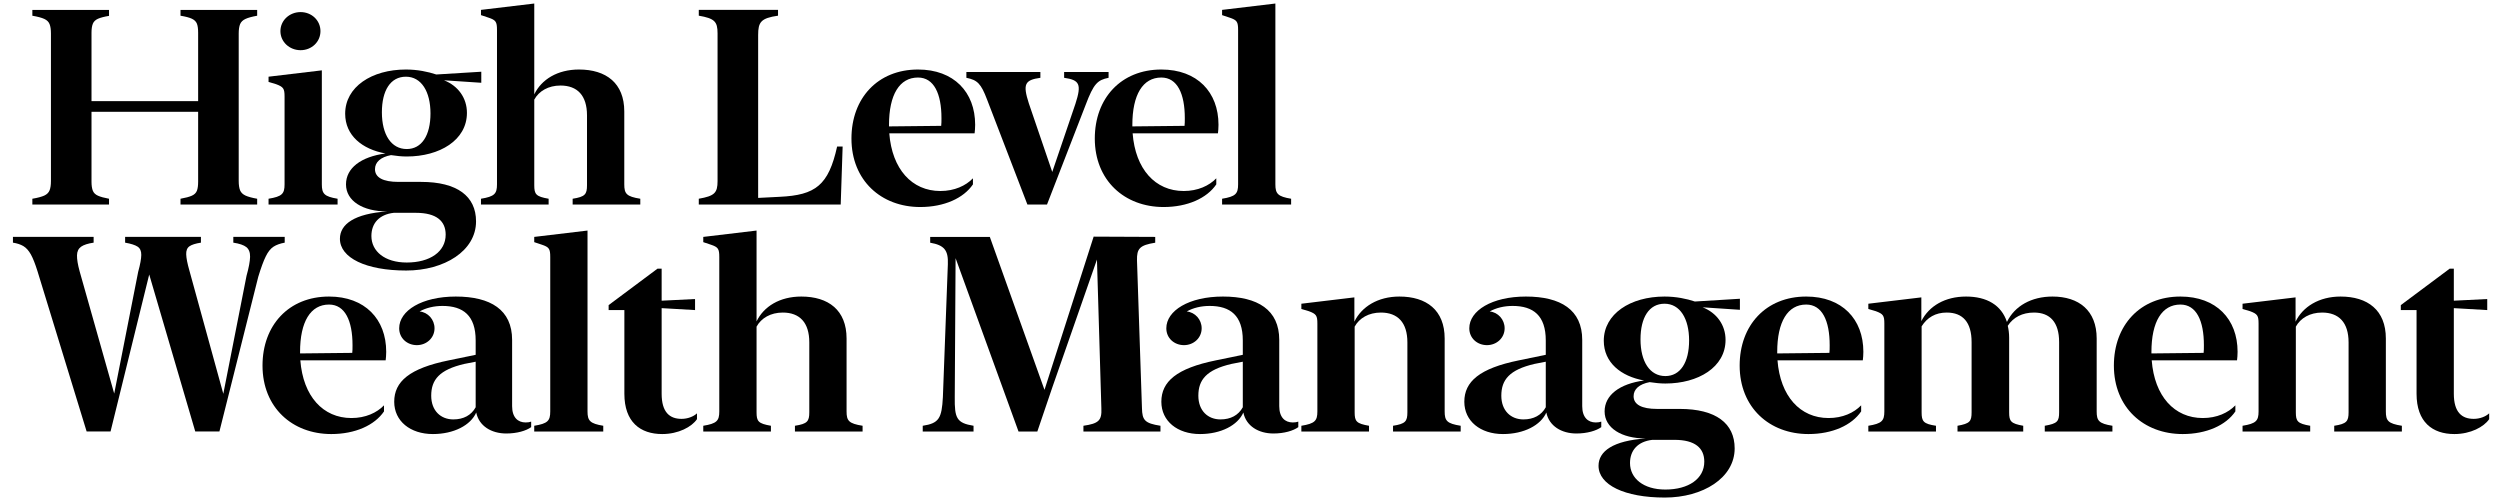
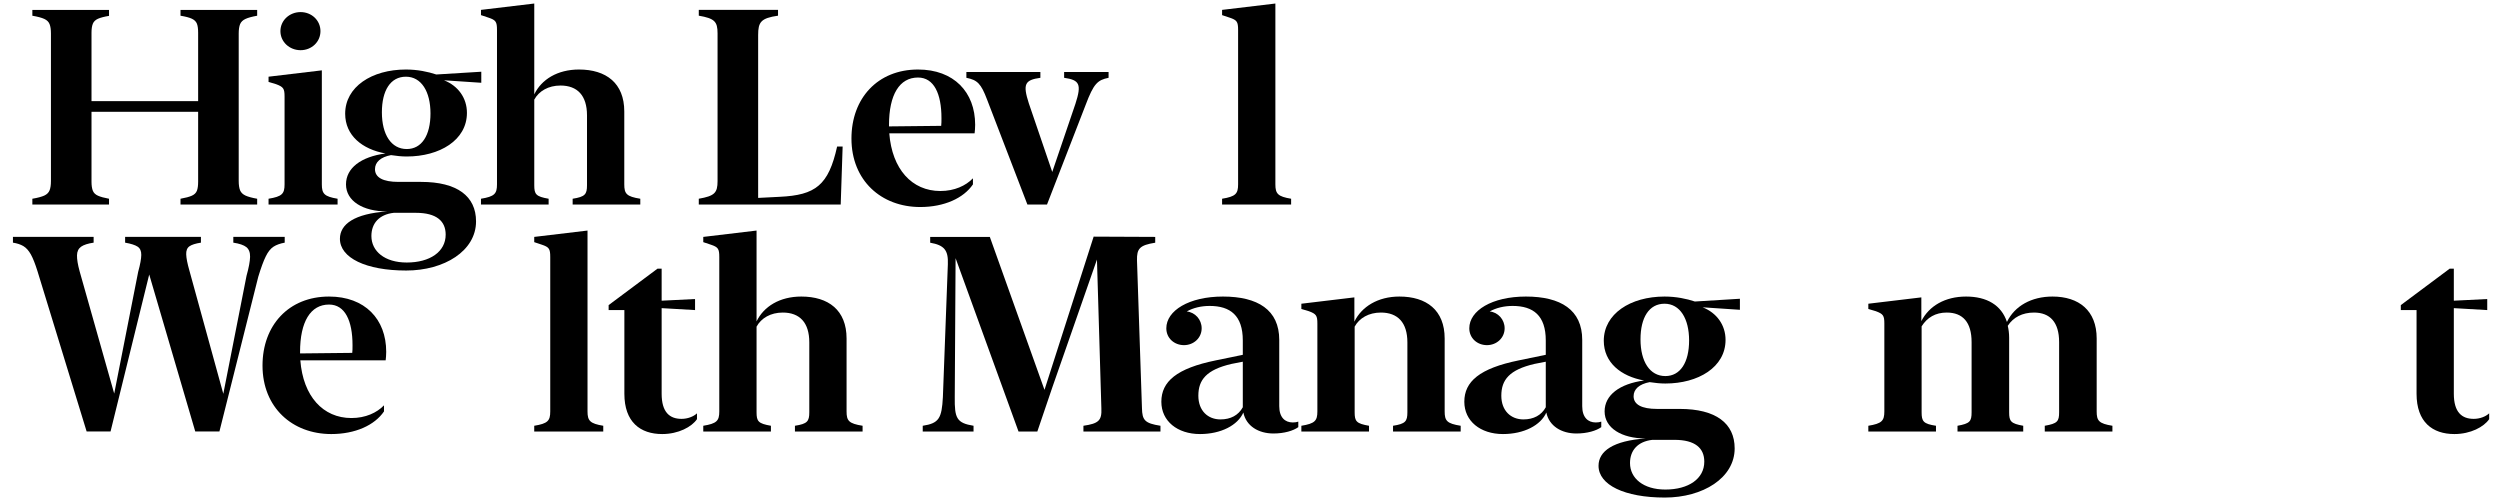
<svg xmlns="http://www.w3.org/2000/svg" xmlns:ns1="http://www.serif.com/" width="220px" height="44px" viewBox="0 0 1200 240" version="1.1" xml:space="preserve" style="fill-rule:evenodd;clip-rule:evenodd;stroke-linejoin:round;stroke-miterlimit:2;">
  <g transform="matrix(1.472,0,0,1.472,-1529.07,-1734.55)">
    <g id="Logo">
      <g id="High-Level-Wealth-Management" ns1:id="High Level Wealth Management">
        <g id="_ealth-Management" ns1:id="_ealth Management" transform="matrix(0.9,0,0,0.9,1120.95,1245.06)">
          <g transform="matrix(100.041,0,0,100.041,0,82.256)">
            <path d="M0.038,-0.239C0.038,-0.087 0.146,0.009 0.287,0.009C0.374,0.009 0.444,-0.023 0.478,-0.073L0.478,-0.095C0.452,-0.068 0.411,-0.049 0.36,-0.049C0.257,-0.049 0.185,-0.128 0.175,-0.258L0.484,-0.258C0.485,-0.266 0.486,-0.277 0.486,-0.289C0.486,-0.407 0.409,-0.489 0.279,-0.489C0.133,-0.489 0.038,-0.385 0.038,-0.239ZM0.174,-0.288C0.174,-0.398 0.212,-0.46 0.279,-0.46C0.337,-0.46 0.364,-0.401 0.364,-0.313C0.364,-0.302 0.364,-0.292 0.363,-0.285L0.174,-0.283C0.174,-0.284 0.174,-0.286 0.174,-0.288Z" style="fill-rule:nonzero;" />
          </g>
          <g transform="matrix(100.041,0,0,100.041,47.919,82.256)">
-             <path d="M0.176,0.009C0.252,0.009 0.313,-0.023 0.333,-0.069C0.343,-0.02 0.388,0.007 0.442,0.007C0.481,0.007 0.514,-0.003 0.532,-0.016L0.532,-0.036C0.527,-0.034 0.52,-0.033 0.512,-0.033C0.484,-0.033 0.463,-0.051 0.463,-0.092L0.463,-0.332C0.463,-0.441 0.385,-0.489 0.259,-0.489C0.136,-0.489 0.054,-0.438 0.054,-0.374C0.054,-0.338 0.083,-0.313 0.118,-0.313C0.153,-0.313 0.182,-0.339 0.182,-0.374C0.182,-0.406 0.158,-0.432 0.128,-0.435C0.151,-0.448 0.18,-0.455 0.211,-0.455C0.286,-0.455 0.331,-0.42 0.331,-0.33L0.331,-0.278L0.234,-0.258C0.091,-0.229 0.036,-0.181 0.036,-0.108C0.036,-0.038 0.094,0.009 0.176,0.009ZM0.17,-0.13C0.17,-0.188 0.2,-0.224 0.29,-0.245L0.331,-0.253L0.331,-0.088C0.315,-0.059 0.287,-0.044 0.25,-0.044C0.205,-0.044 0.17,-0.075 0.17,-0.13Z" style="fill-rule:nonzero;" />
-           </g>
+             </g>
          <g transform="matrix(100.041,0,0,100.041,99.95,82.256)">
            <path d="M0.216,-0.728L0.023,-0.705L0.023,-0.686L0.05,-0.677C0.077,-0.668 0.081,-0.662 0.081,-0.632L0.081,-0.073C0.081,-0.039 0.072,-0.029 0.023,-0.021L0.023,-0L0.273,-0L0.273,-0.021C0.225,-0.029 0.216,-0.039 0.216,-0.073L0.216,-0.728Z" style="fill-rule:nonzero;" />
          </g>
          <g transform="matrix(100.041,0,0,100.041,127.307,82.256)">
            <path d="M0.076,-0.137C0.076,-0.034 0.134,0.009 0.213,0.009C0.272,0.009 0.32,-0.017 0.339,-0.045L0.339,-0.066C0.326,-0.054 0.305,-0.046 0.283,-0.046C0.24,-0.046 0.211,-0.07 0.211,-0.137L0.211,-0.447L0.332,-0.44L0.332,-0.48L0.211,-0.474L0.211,-0.59L0.196,-0.59L0.019,-0.458L0.019,-0.44L0.076,-0.44L0.076,-0.137Z" style="fill-rule:nonzero;" />
          </g>
          <g transform="matrix(100.041,0,0,100.041,161.196,82.256)">
            <path d="M0.216,-0.728L0.023,-0.705L0.023,-0.686L0.05,-0.677C0.077,-0.668 0.081,-0.662 0.081,-0.632L0.081,-0.073C0.081,-0.039 0.072,-0.029 0.023,-0.021L0.023,-0L0.268,-0L0.268,-0.021C0.222,-0.029 0.216,-0.037 0.216,-0.07L0.216,-0.38C0.233,-0.411 0.267,-0.431 0.311,-0.431C0.372,-0.431 0.407,-0.395 0.407,-0.323L0.407,-0.07C0.407,-0.037 0.4,-0.028 0.355,-0.021L0.355,-0L0.6,-0L0.6,-0.021C0.55,-0.029 0.542,-0.039 0.542,-0.073L0.542,-0.337C0.542,-0.44 0.476,-0.489 0.378,-0.489C0.3,-0.489 0.242,-0.453 0.216,-0.399L0.216,-0.728Z" style="fill-rule:nonzero;" />
          </g>
          <g transform="matrix(100.041,0,0,100.041,242.111,82.256)">
            <path d="M0.252,-0.705L0.036,-0.705L0.036,-0.684C0.087,-0.675 0.102,-0.657 0.1,-0.606L0.082,-0.125C0.078,-0.048 0.068,-0.03 0.009,-0.021L0.009,-0L0.193,-0L0.193,-0.021C0.132,-0.031 0.124,-0.048 0.125,-0.125L0.128,-0.628L0.356,-0L0.424,-0L0.478,-0.159L0.64,-0.623L0.656,-0.084C0.658,-0.04 0.646,-0.029 0.591,-0.021L0.591,-0L0.87,-0L0.87,-0.021C0.813,-0.03 0.804,-0.041 0.803,-0.085L0.785,-0.62C0.784,-0.663 0.795,-0.675 0.851,-0.684L0.851,-0.705L0.628,-0.706L0.45,-0.151L0.252,-0.705Z" style="fill-rule:nonzero;" />
          </g>
          <g transform="matrix(100.041,0,0,100.041,325.866,82.256)">
            <path d="M0.176,0.009C0.252,0.009 0.313,-0.023 0.333,-0.069C0.343,-0.02 0.388,0.007 0.442,0.007C0.481,0.007 0.514,-0.003 0.532,-0.016L0.532,-0.036C0.527,-0.034 0.52,-0.033 0.512,-0.033C0.484,-0.033 0.463,-0.051 0.463,-0.092L0.463,-0.332C0.463,-0.441 0.385,-0.489 0.259,-0.489C0.136,-0.489 0.054,-0.438 0.054,-0.374C0.054,-0.338 0.083,-0.313 0.118,-0.313C0.153,-0.313 0.182,-0.339 0.182,-0.374C0.182,-0.406 0.158,-0.432 0.128,-0.435C0.151,-0.448 0.18,-0.455 0.211,-0.455C0.286,-0.455 0.331,-0.42 0.331,-0.33L0.331,-0.278L0.234,-0.258C0.091,-0.229 0.036,-0.181 0.036,-0.108C0.036,-0.038 0.094,0.009 0.176,0.009ZM0.17,-0.13C0.17,-0.188 0.2,-0.224 0.29,-0.245L0.331,-0.253L0.331,-0.088C0.315,-0.059 0.287,-0.044 0.25,-0.044C0.205,-0.044 0.17,-0.075 0.17,-0.13Z" style="fill-rule:nonzero;" />
          </g>
          <g transform="matrix(100.041,0,0,100.041,377.896,82.256)">
            <path d="M0.215,-0.486L0.023,-0.463L0.023,-0.444L0.05,-0.436C0.077,-0.426 0.081,-0.42 0.081,-0.391L0.081,-0.073C0.081,-0.039 0.072,-0.029 0.023,-0.021L0.023,-0L0.268,-0L0.268,-0.021C0.222,-0.029 0.216,-0.037 0.216,-0.07L0.216,-0.38C0.233,-0.411 0.267,-0.431 0.311,-0.431C0.372,-0.431 0.407,-0.395 0.407,-0.323L0.407,-0.07C0.407,-0.037 0.4,-0.028 0.355,-0.021L0.355,-0L0.6,-0L0.6,-0.021C0.55,-0.029 0.542,-0.039 0.542,-0.073L0.542,-0.337C0.542,-0.44 0.476,-0.489 0.378,-0.489C0.3,-0.489 0.241,-0.452 0.215,-0.398L0.215,-0.486Z" style="fill-rule:nonzero;" />
          </g>
          <g transform="matrix(100.041,0,0,100.041,435.639,82.256)">
            <path d="M0.176,0.009C0.252,0.009 0.313,-0.023 0.333,-0.069C0.343,-0.02 0.388,0.007 0.442,0.007C0.481,0.007 0.514,-0.003 0.532,-0.016L0.532,-0.036C0.527,-0.034 0.52,-0.033 0.512,-0.033C0.484,-0.033 0.463,-0.051 0.463,-0.092L0.463,-0.332C0.463,-0.441 0.385,-0.489 0.259,-0.489C0.136,-0.489 0.054,-0.438 0.054,-0.374C0.054,-0.338 0.083,-0.313 0.118,-0.313C0.153,-0.313 0.182,-0.339 0.182,-0.374C0.182,-0.406 0.158,-0.432 0.128,-0.435C0.151,-0.448 0.18,-0.455 0.211,-0.455C0.286,-0.455 0.331,-0.42 0.331,-0.33L0.331,-0.278L0.234,-0.258C0.091,-0.229 0.036,-0.181 0.036,-0.108C0.036,-0.038 0.094,0.009 0.176,0.009ZM0.17,-0.13C0.17,-0.188 0.2,-0.224 0.29,-0.245L0.331,-0.253L0.331,-0.088C0.315,-0.059 0.287,-0.044 0.25,-0.044C0.205,-0.044 0.17,-0.075 0.17,-0.13Z" style="fill-rule:nonzero;" />
          </g>
          <g transform="matrix(100.041,0,0,100.041,485.468,82.256)">
            <path d="M0.043,-0.329C0.043,-0.25 0.105,-0.2 0.189,-0.185C0.1,-0.173 0.046,-0.132 0.046,-0.073C0.046,-0.013 0.107,0.025 0.195,0.025C0.077,0.033 0.024,0.071 0.024,0.124C0.024,0.193 0.118,0.239 0.264,0.239C0.402,0.239 0.517,0.168 0.517,0.061C0.517,-0.03 0.449,-0.082 0.318,-0.082L0.236,-0.082C0.18,-0.082 0.151,-0.098 0.151,-0.128C0.151,-0.154 0.172,-0.172 0.209,-0.179C0.229,-0.176 0.247,-0.174 0.266,-0.174C0.385,-0.174 0.484,-0.233 0.484,-0.332C0.484,-0.386 0.452,-0.43 0.401,-0.45L0.536,-0.441L0.536,-0.481L0.373,-0.471C0.343,-0.481 0.305,-0.489 0.263,-0.489C0.139,-0.489 0.043,-0.426 0.043,-0.329ZM0.176,-0.334C0.176,-0.413 0.207,-0.463 0.263,-0.463C0.319,-0.463 0.352,-0.409 0.352,-0.33C0.352,-0.25 0.32,-0.201 0.266,-0.201C0.21,-0.201 0.176,-0.253 0.176,-0.334ZM0.138,0.114C0.138,0.068 0.166,0.036 0.219,0.03L0.299,0.03C0.374,0.03 0.407,0.06 0.407,0.109C0.407,0.171 0.35,0.21 0.266,0.21C0.186,0.21 0.138,0.169 0.138,0.114Z" style="fill-rule:nonzero;" />
          </g>
          <g transform="matrix(100.041,0,0,100.041,535.2,82.256)">
-             <path d="M0.038,-0.239C0.038,-0.087 0.146,0.009 0.287,0.009C0.374,0.009 0.444,-0.023 0.478,-0.073L0.478,-0.095C0.452,-0.068 0.411,-0.049 0.36,-0.049C0.257,-0.049 0.185,-0.128 0.175,-0.258L0.484,-0.258C0.485,-0.266 0.486,-0.277 0.486,-0.289C0.486,-0.407 0.409,-0.489 0.279,-0.489C0.133,-0.489 0.038,-0.385 0.038,-0.239ZM0.174,-0.288C0.174,-0.398 0.212,-0.46 0.279,-0.46C0.337,-0.46 0.364,-0.401 0.364,-0.313C0.364,-0.302 0.364,-0.292 0.363,-0.285L0.174,-0.283C0.174,-0.284 0.174,-0.286 0.174,-0.288Z" style="fill-rule:nonzero;" />
-           </g>
+             </g>
          <g transform="matrix(100.041,0,0,100.041,583.319,82.256)">
            <path d="M0.215,-0.486L0.023,-0.463L0.023,-0.444L0.05,-0.436C0.077,-0.426 0.081,-0.42 0.081,-0.391L0.081,-0.073C0.081,-0.039 0.072,-0.029 0.023,-0.021L0.023,-0L0.268,-0L0.268,-0.021C0.222,-0.028 0.216,-0.037 0.216,-0.07L0.216,-0.381C0.236,-0.413 0.266,-0.431 0.307,-0.431C0.365,-0.431 0.397,-0.396 0.397,-0.324L0.397,-0.07C0.397,-0.037 0.391,-0.029 0.346,-0.021L0.346,-0L0.584,-0L0.584,-0.021C0.539,-0.029 0.533,-0.037 0.533,-0.07L0.533,-0.34C0.533,-0.356 0.531,-0.37 0.528,-0.383C0.548,-0.414 0.581,-0.431 0.623,-0.431C0.681,-0.431 0.714,-0.396 0.714,-0.324L0.714,-0.07C0.714,-0.037 0.708,-0.029 0.662,-0.021L0.662,-0L0.907,-0L0.907,-0.021C0.858,-0.029 0.85,-0.039 0.85,-0.073L0.85,-0.337C0.85,-0.439 0.785,-0.489 0.69,-0.489C0.614,-0.489 0.553,-0.455 0.525,-0.397C0.505,-0.458 0.452,-0.489 0.377,-0.489C0.301,-0.489 0.243,-0.455 0.215,-0.4L0.215,-0.486Z" style="fill-rule:nonzero;" />
          </g>
          <g transform="matrix(100.041,0,0,100.041,670.787,82.256)">
-             <path d="M0.038,-0.239C0.038,-0.087 0.146,0.009 0.287,0.009C0.374,0.009 0.444,-0.023 0.478,-0.073L0.478,-0.095C0.452,-0.068 0.411,-0.049 0.36,-0.049C0.257,-0.049 0.185,-0.128 0.175,-0.258L0.484,-0.258C0.485,-0.266 0.486,-0.277 0.486,-0.289C0.486,-0.407 0.409,-0.489 0.279,-0.489C0.133,-0.489 0.038,-0.385 0.038,-0.239ZM0.174,-0.288C0.174,-0.398 0.212,-0.46 0.279,-0.46C0.337,-0.46 0.364,-0.401 0.364,-0.313C0.364,-0.302 0.364,-0.292 0.363,-0.285L0.174,-0.283C0.174,-0.284 0.174,-0.286 0.174,-0.288Z" style="fill-rule:nonzero;" />
-           </g>
+             </g>
          <g transform="matrix(100.041,0,0,100.041,718.907,82.256)">
-             <path d="M0.215,-0.486L0.023,-0.463L0.023,-0.444L0.05,-0.436C0.077,-0.426 0.081,-0.42 0.081,-0.391L0.081,-0.073C0.081,-0.039 0.072,-0.029 0.023,-0.021L0.023,-0L0.268,-0L0.268,-0.021C0.222,-0.029 0.216,-0.037 0.216,-0.07L0.216,-0.38C0.233,-0.411 0.267,-0.431 0.311,-0.431C0.372,-0.431 0.407,-0.395 0.407,-0.323L0.407,-0.07C0.407,-0.037 0.4,-0.028 0.355,-0.021L0.355,-0L0.6,-0L0.6,-0.021C0.55,-0.029 0.542,-0.039 0.542,-0.073L0.542,-0.337C0.542,-0.44 0.476,-0.489 0.378,-0.489C0.3,-0.489 0.241,-0.452 0.215,-0.398L0.215,-0.486Z" style="fill-rule:nonzero;" />
-           </g>
+             </g>
          <g transform="matrix(100.041,0,0,100.041,776.649,82.256)">
            <path d="M0.076,-0.137C0.076,-0.034 0.134,0.009 0.213,0.009C0.272,0.009 0.32,-0.017 0.339,-0.045L0.339,-0.066C0.326,-0.054 0.305,-0.046 0.283,-0.046C0.24,-0.046 0.211,-0.07 0.211,-0.137L0.211,-0.447L0.332,-0.44L0.332,-0.48L0.211,-0.474L0.211,-0.59L0.196,-0.59L0.019,-0.458L0.019,-0.44L0.076,-0.44L0.076,-0.137Z" style="fill-rule:nonzero;" />
          </g>
        </g>
        <path id="W" d="M1048.83,1261.32C1048.12,1260.06 1047.31,1259.16 1046.39,1258.61C1045.47,1258.07 1044.34,1257.7 1042.99,1257.49L1042.99,1255.6L1069.3,1255.6L1069.3,1257.49C1067.44,1257.76 1066.07,1258.2 1065.21,1258.81C1064.35,1259.43 1063.9,1260.36 1063.88,1261.62C1063.85,1262.88 1064.13,1264.63 1064.74,1266.85L1076.19,1307.33L1075.89,1307.33L1083.83,1266.99C1084.49,1264.58 1084.83,1262.75 1084.84,1261.49C1084.86,1260.23 1084.46,1259.33 1083.64,1258.79C1082.82,1258.25 1081.46,1257.82 1079.57,1257.49L1079.57,1255.6L1104.29,1255.6L1104.29,1257.49C1102.54,1257.76 1101.29,1258.15 1100.54,1258.68C1099.79,1259.21 1099.44,1260.09 1099.49,1261.32C1099.53,1262.55 1099.88,1264.32 1100.54,1266.63L1111.74,1307.33L1111.48,1307.33L1119.16,1268.3C1119.91,1265.61 1120.29,1263.54 1120.32,1262.11C1120.35,1260.67 1119.94,1259.62 1119.1,1258.94C1118.25,1258.27 1116.84,1257.79 1114.85,1257.49L1114.85,1255.6L1131.61,1255.6L1131.61,1257.49C1130.11,1257.76 1128.89,1258.2 1127.95,1258.81C1127,1259.43 1126.16,1260.48 1125.43,1261.98C1124.69,1263.47 1123.88,1265.68 1122.99,1268.61L1110.32,1319.06L1102.44,1319.06L1086.33,1264.13L1088.35,1264.13L1074.82,1319.06L1067.02,1319.06L1051,1266.81C1050.25,1264.41 1049.53,1262.58 1048.83,1261.32Z" style="fill-rule:nonzero;" />
        <g id="_igh-Level" ns1:id="_igh Level" transform="matrix(0.9,0,0,0.9,1124.27,1245.06)">
          <g transform="matrix(100.041,0,0,100.041,0,0)">
            <path d="M0.139,-0.559C0.179,-0.559 0.211,-0.589 0.211,-0.628C0.211,-0.667 0.179,-0.697 0.139,-0.697C0.099,-0.697 0.066,-0.667 0.066,-0.628C0.066,-0.589 0.099,-0.559 0.139,-0.559ZM0.216,-0.486L0.023,-0.463L0.023,-0.444L0.05,-0.436C0.077,-0.426 0.081,-0.42 0.081,-0.391L0.081,-0.073C0.081,-0.039 0.072,-0.029 0.023,-0.021L0.023,-0L0.273,-0L0.273,-0.021C0.225,-0.029 0.216,-0.039 0.216,-0.073L0.216,-0.486Z" style="fill-rule:nonzero;" />
          </g>
          <g transform="matrix(100.041,0,0,100.041,25.759,0)">
            <path d="M0.043,-0.329C0.043,-0.25 0.105,-0.2 0.189,-0.185C0.1,-0.173 0.046,-0.132 0.046,-0.073C0.046,-0.013 0.107,0.025 0.195,0.025C0.077,0.033 0.024,0.071 0.024,0.124C0.024,0.193 0.118,0.239 0.264,0.239C0.402,0.239 0.517,0.168 0.517,0.061C0.517,-0.03 0.449,-0.082 0.318,-0.082L0.236,-0.082C0.18,-0.082 0.151,-0.098 0.151,-0.128C0.151,-0.154 0.172,-0.172 0.209,-0.179C0.229,-0.176 0.247,-0.174 0.266,-0.174C0.385,-0.174 0.484,-0.233 0.484,-0.332C0.484,-0.386 0.452,-0.43 0.401,-0.45L0.536,-0.441L0.536,-0.481L0.373,-0.471C0.343,-0.481 0.305,-0.489 0.263,-0.489C0.139,-0.489 0.043,-0.426 0.043,-0.329ZM0.176,-0.334C0.176,-0.413 0.207,-0.463 0.263,-0.463C0.319,-0.463 0.352,-0.409 0.352,-0.33C0.352,-0.25 0.32,-0.201 0.266,-0.201C0.21,-0.201 0.176,-0.253 0.176,-0.334ZM0.138,0.114C0.138,0.068 0.166,0.036 0.219,0.03L0.299,0.03C0.374,0.03 0.407,0.06 0.407,0.109C0.407,0.171 0.35,0.21 0.266,0.21C0.186,0.21 0.138,0.169 0.138,0.114Z" style="fill-rule:nonzero;" />
          </g>
          <g transform="matrix(100.041,0,0,100.041,76.967,0)">
            <path d="M0.216,-0.728L0.023,-0.705L0.023,-0.686L0.05,-0.677C0.077,-0.668 0.081,-0.662 0.081,-0.632L0.081,-0.073C0.081,-0.039 0.072,-0.029 0.023,-0.021L0.023,-0L0.268,-0L0.268,-0.021C0.222,-0.029 0.216,-0.037 0.216,-0.07L0.216,-0.38C0.233,-0.411 0.267,-0.431 0.311,-0.431C0.372,-0.431 0.407,-0.395 0.407,-0.323L0.407,-0.07C0.407,-0.037 0.4,-0.028 0.355,-0.021L0.355,-0L0.6,-0L0.6,-0.021C0.55,-0.029 0.542,-0.039 0.542,-0.073L0.542,-0.337C0.542,-0.44 0.476,-0.489 0.378,-0.489C0.3,-0.489 0.242,-0.453 0.216,-0.399L0.216,-0.728Z" style="fill-rule:nonzero;" />
          </g>
          <g transform="matrix(100.041,0,0,100.041,155.582,0)">
            <path d="M0.54,-0L0.547,-0.21L0.527,-0.21C0.496,-0.07 0.449,-0.034 0.319,-0.028L0.241,-0.024L0.241,-0.614C0.241,-0.661 0.251,-0.675 0.313,-0.684L0.313,-0.705L0.026,-0.705L0.026,-0.684C0.083,-0.674 0.094,-0.663 0.094,-0.62L0.094,-0.085C0.094,-0.042 0.083,-0.031 0.026,-0.021L0.026,-0L0.54,-0Z" style="fill-rule:nonzero;" />
          </g>
          <g transform="matrix(100.041,0,0,100.041,209.696,0)">
            <path d="M0.038,-0.239C0.038,-0.087 0.146,0.009 0.287,0.009C0.374,0.009 0.444,-0.023 0.478,-0.073L0.478,-0.095C0.452,-0.068 0.411,-0.049 0.36,-0.049C0.257,-0.049 0.185,-0.128 0.175,-0.258L0.484,-0.258C0.485,-0.266 0.486,-0.277 0.486,-0.289C0.486,-0.407 0.409,-0.489 0.279,-0.489C0.133,-0.489 0.038,-0.385 0.038,-0.239ZM0.174,-0.288C0.174,-0.398 0.212,-0.46 0.279,-0.46C0.337,-0.46 0.364,-0.401 0.364,-0.313C0.364,-0.302 0.364,-0.292 0.363,-0.285L0.174,-0.283C0.174,-0.284 0.174,-0.286 0.174,-0.288Z" style="fill-rule:nonzero;" />
          </g>
          <g transform="matrix(100.041,0,0,100.041,255.338,0)">
            <path d="M0.073,-0.38L0.219,-0L0.29,-0L0.43,-0.361C0.459,-0.438 0.473,-0.451 0.513,-0.459L0.513,-0.48L0.352,-0.48L0.352,-0.459C0.408,-0.451 0.416,-0.436 0.393,-0.365L0.309,-0.118L0.224,-0.367C0.202,-0.436 0.209,-0.451 0.266,-0.459L0.266,-0.48L-0.002,-0.48L-0.002,-0.459C0.038,-0.451 0.051,-0.438 0.073,-0.38Z" style="fill-rule:nonzero;" />
          </g>
          <g transform="matrix(100.041,0,0,100.041,297.865,0)">
-             <path d="M0.038,-0.239C0.038,-0.087 0.146,0.009 0.287,0.009C0.374,0.009 0.444,-0.023 0.478,-0.073L0.478,-0.095C0.452,-0.068 0.411,-0.049 0.36,-0.049C0.257,-0.049 0.185,-0.128 0.175,-0.258L0.484,-0.258C0.485,-0.266 0.486,-0.277 0.486,-0.289C0.486,-0.407 0.409,-0.489 0.279,-0.489C0.133,-0.489 0.038,-0.385 0.038,-0.239ZM0.174,-0.288C0.174,-0.398 0.212,-0.46 0.279,-0.46C0.337,-0.46 0.364,-0.401 0.364,-0.313C0.364,-0.302 0.364,-0.292 0.363,-0.285L0.174,-0.283C0.174,-0.284 0.174,-0.286 0.174,-0.288Z" style="fill-rule:nonzero;" />
-           </g>
+             </g>
          <g transform="matrix(100.041,0,0,100.041,345.485,0)">
            <path d="M0.216,-0.728L0.023,-0.705L0.023,-0.686L0.05,-0.677C0.077,-0.668 0.081,-0.662 0.081,-0.632L0.081,-0.073C0.081,-0.039 0.072,-0.029 0.023,-0.021L0.023,-0L0.273,-0L0.273,-0.021C0.225,-0.029 0.216,-0.039 0.216,-0.073L0.216,-0.728Z" style="fill-rule:nonzero;" />
          </g>
        </g>
        <path id="H" d="M1069.05,1240.58C1069.34,1241.28 1069.9,1241.82 1070.72,1242.18C1071.54,1242.55 1072.74,1242.88 1074.32,1243.17L1074.32,1245.06L1049.32,1245.06L1049.32,1243.17C1051.05,1242.88 1052.34,1242.53 1053.21,1242.14C1054.07,1241.74 1054.65,1241.17 1054.94,1240.42C1055.24,1239.68 1055.38,1238.66 1055.38,1237.37L1055.38,1189.29C1055.38,1188 1055.24,1186.99 1054.94,1186.24C1054.65,1185.49 1054.07,1184.92 1053.21,1184.53C1052.34,1184.13 1051.05,1183.79 1049.32,1183.49L1049.32,1181.6L1074.32,1181.6L1074.32,1183.54C1072.74,1183.8 1071.54,1184.12 1070.72,1184.48C1069.9,1184.85 1069.34,1185.38 1069.05,1186.09C1068.76,1186.79 1068.61,1187.77 1068.61,1189.03L1068.61,1237.63C1068.61,1238.89 1068.76,1239.87 1069.05,1240.58ZM1117.07,1240.45C1117.38,1241.18 1117.97,1241.74 1118.83,1242.14C1119.69,1242.53 1120.96,1242.88 1122.63,1243.17L1122.63,1245.06L1097.63,1245.06L1097.63,1243.17C1099.27,1242.88 1100.5,1242.55 1101.32,1242.18C1102.14,1241.82 1102.69,1241.28 1102.97,1240.58C1103.25,1239.87 1103.38,1238.89 1103.38,1237.63L1103.38,1189.03C1103.38,1187.74 1103.25,1186.75 1102.97,1186.06C1102.69,1185.38 1102.14,1184.84 1101.32,1184.46C1100.5,1184.08 1099.27,1183.76 1097.63,1183.49L1097.63,1181.6L1122.63,1181.6L1122.63,1183.49C1120.96,1183.79 1119.69,1184.13 1118.83,1184.53C1117.97,1184.92 1117.38,1185.49 1117.07,1186.22C1116.77,1186.95 1116.61,1187.98 1116.61,1189.29L1116.61,1237.37C1116.61,1238.69 1116.77,1239.71 1117.07,1240.45ZM1062.02,1211.35L1109.98,1211.35L1109.98,1214.82L1062.02,1214.82L1062.02,1211.35Z" style="fill-rule:nonzero;" />
      </g>
    </g>
  </g>
</svg>